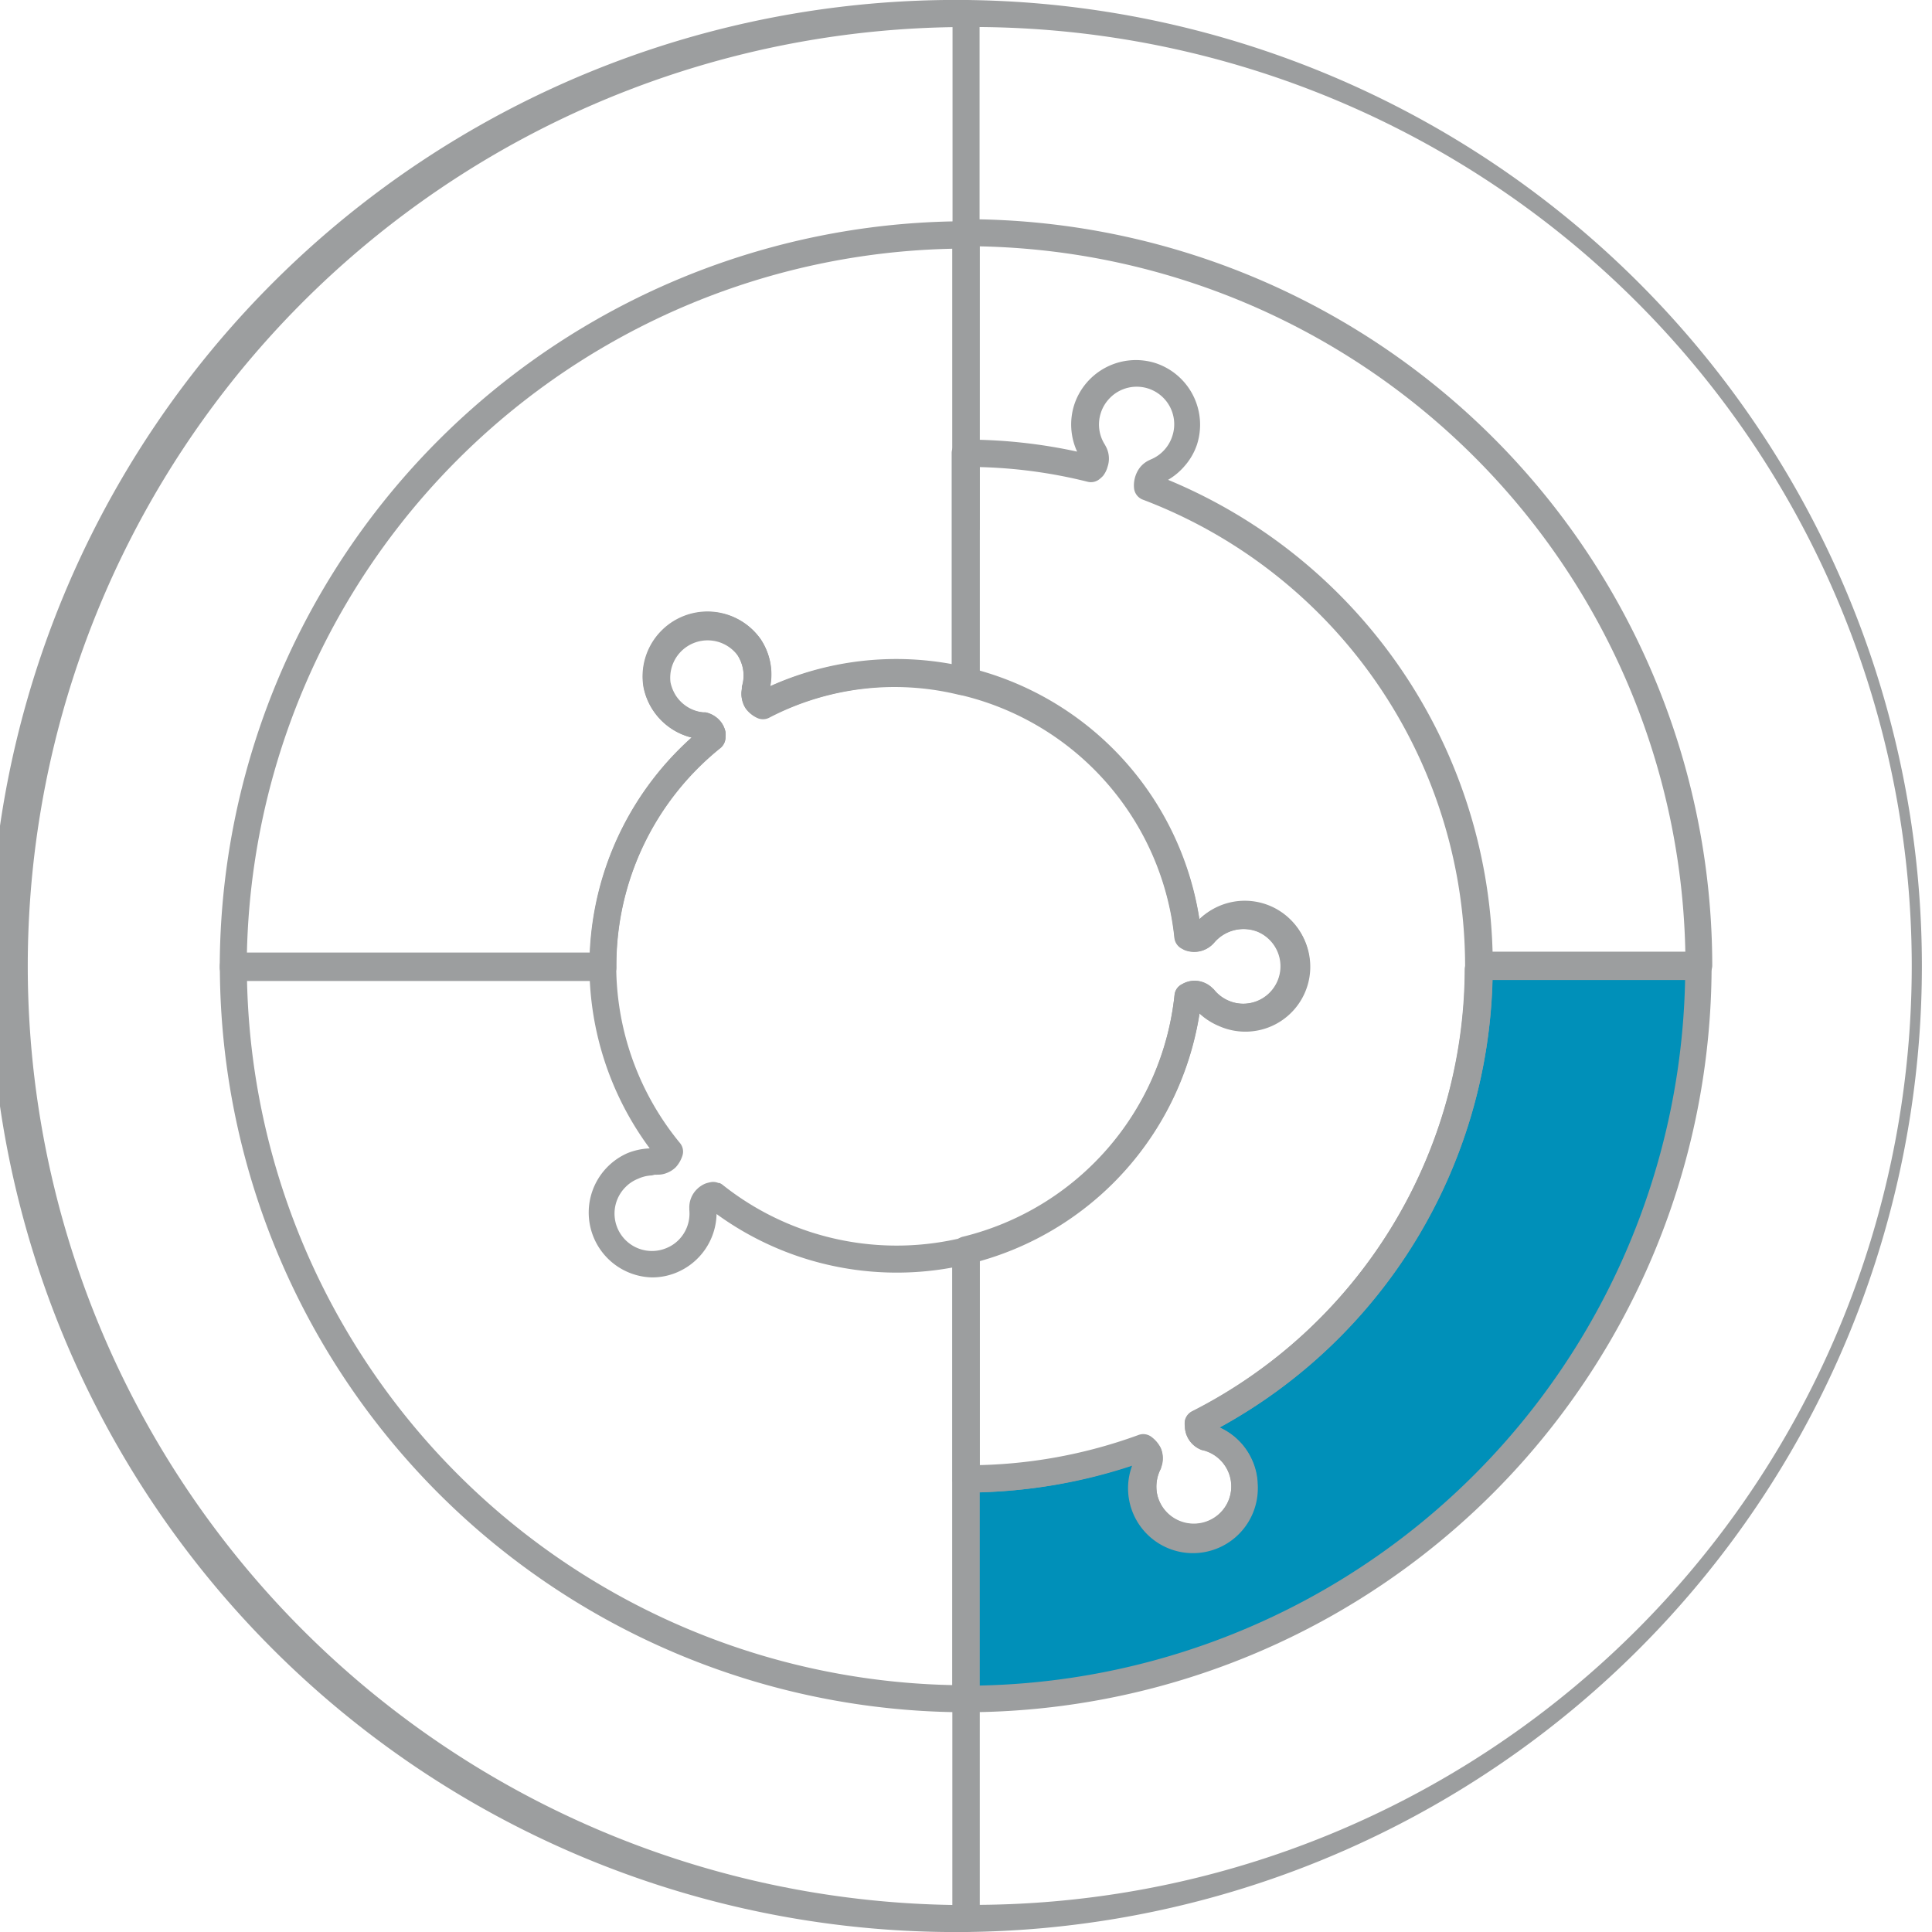
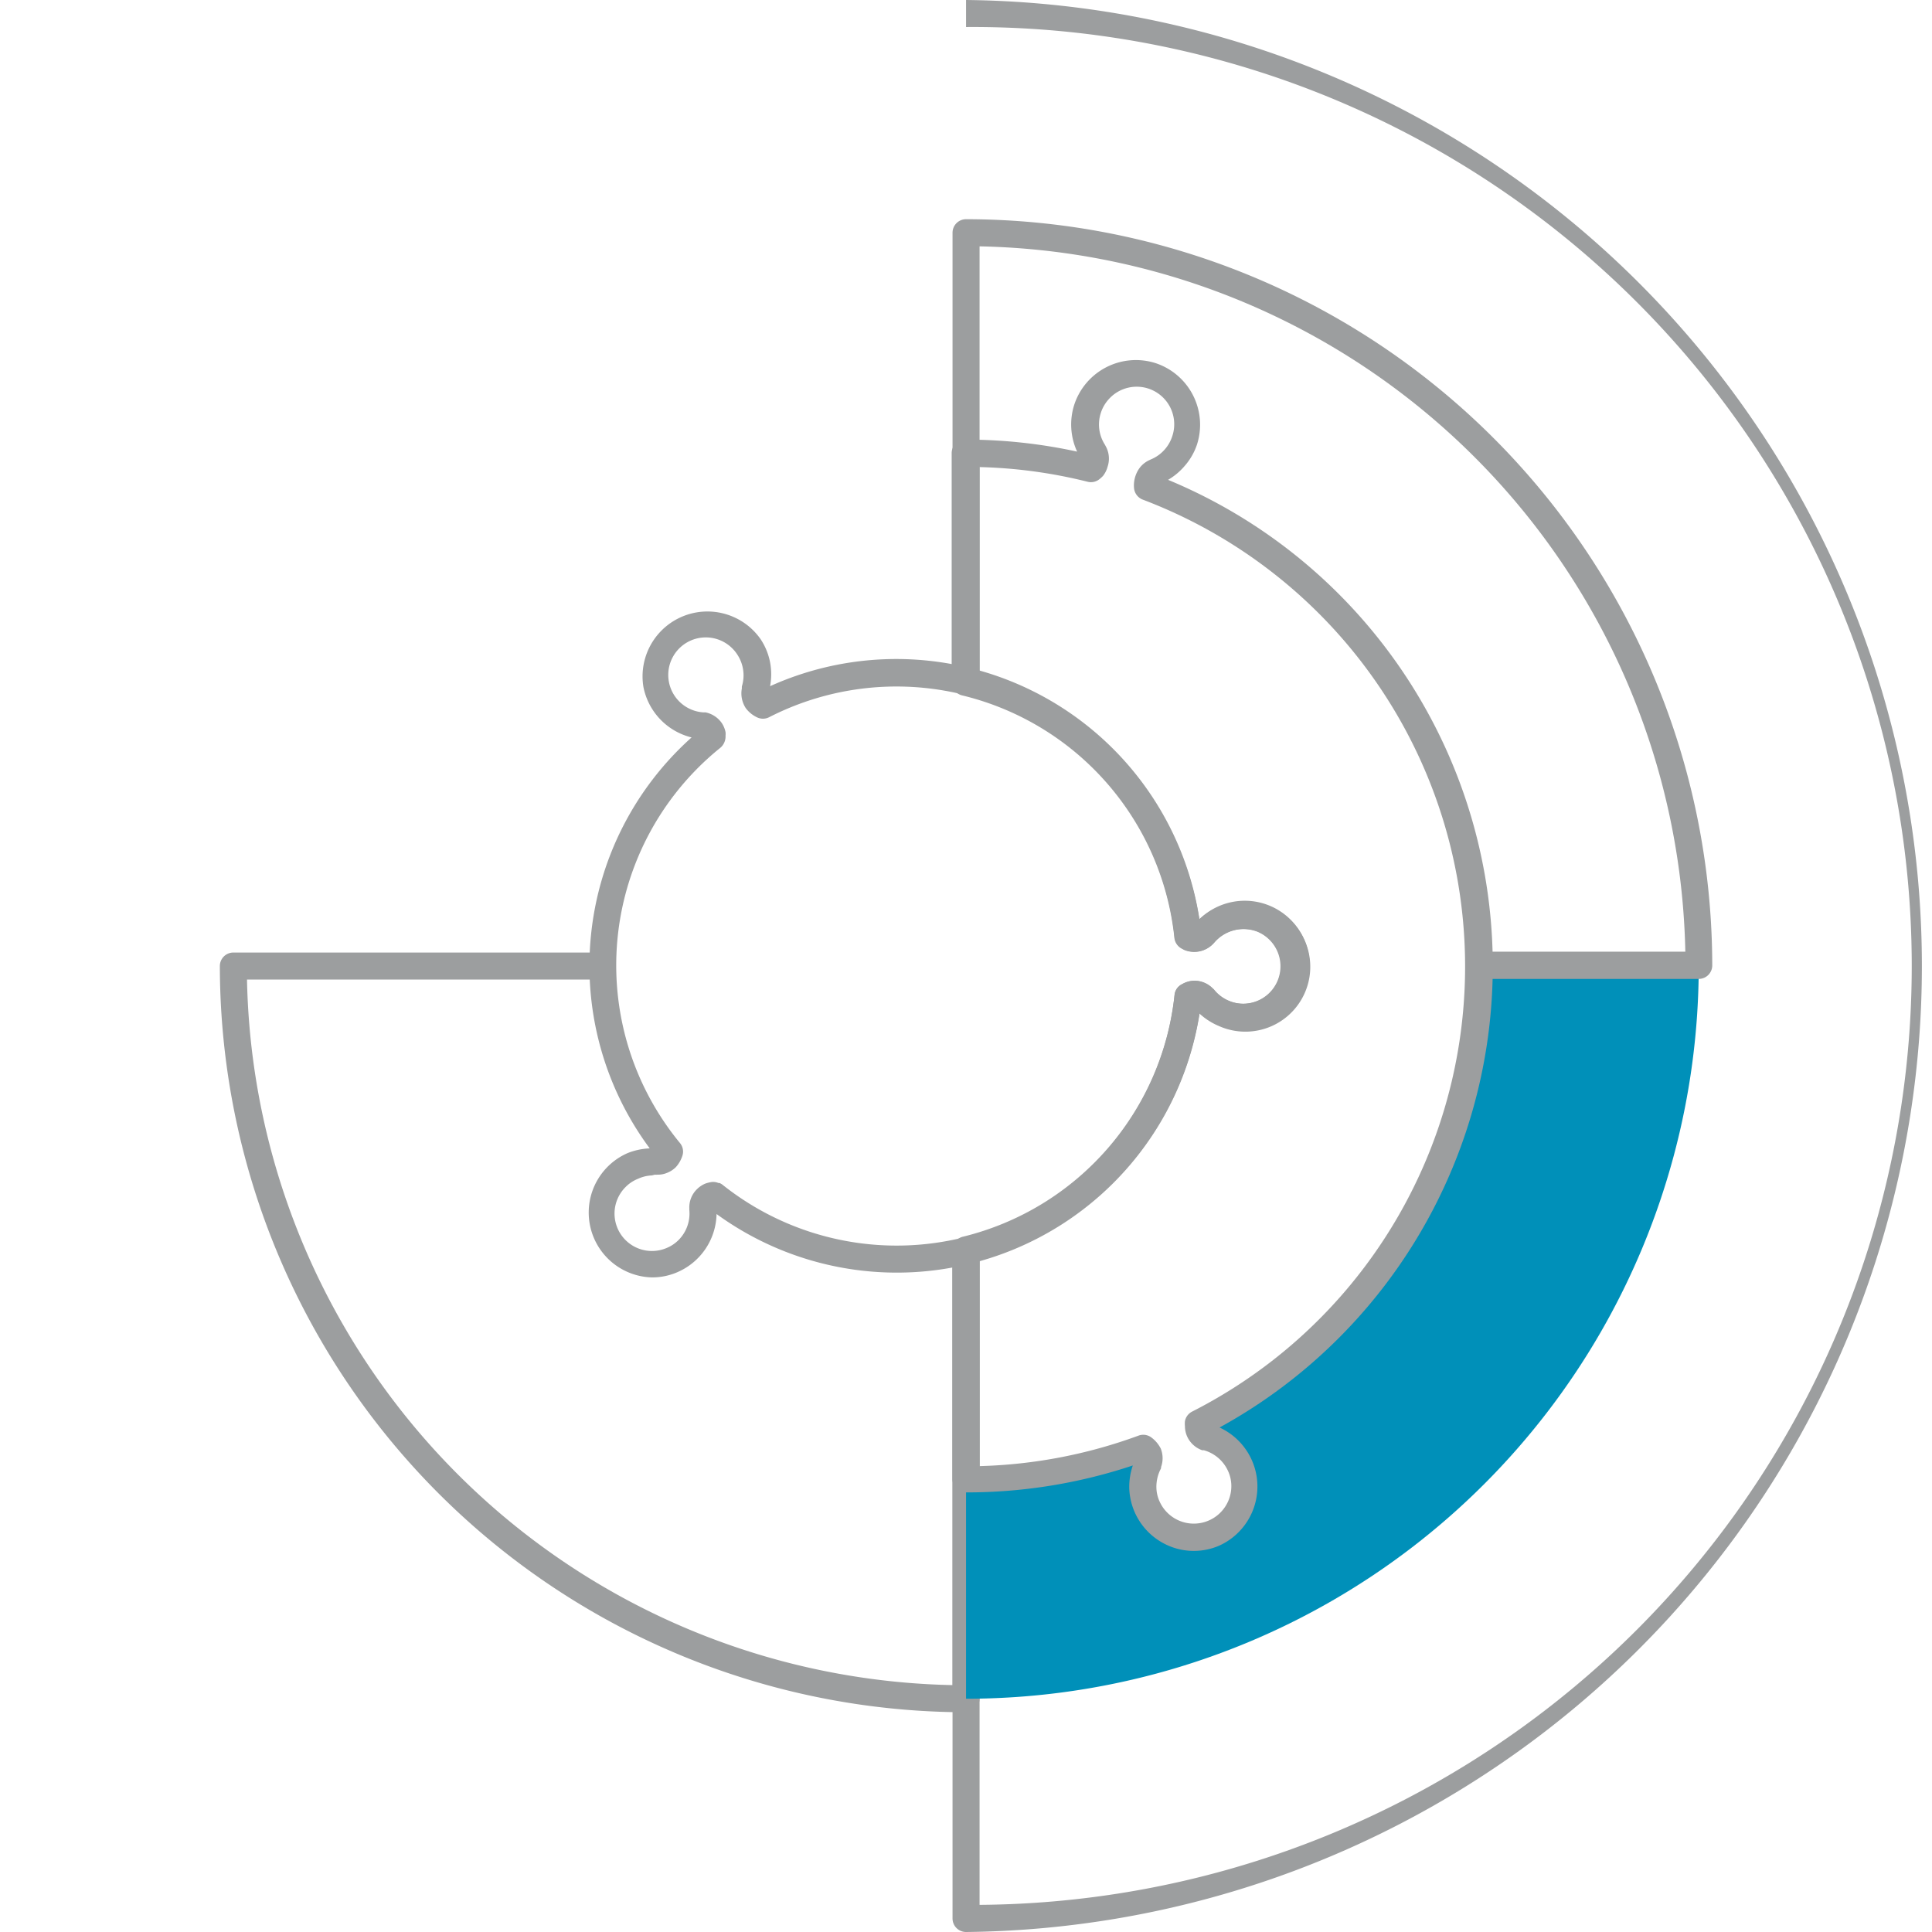
<svg xmlns="http://www.w3.org/2000/svg" viewBox="0 0 178.65 178.65">
  <defs>
    <style>.cls-1,.cls-2{fill:none;}.cls-1{stroke:#fff;stroke-linejoin:round;stroke-width:2.5px;}.cls-3{clip-path:url(#clip-path);}.cls-4{fill:#9c9e9f;}.cls-5{mask:url(#mask);}.cls-6{fill:#0090b9;}</style>
    <clipPath id="clip-path" transform="translate(0)">
      <rect class="cls-2" width="178.65" height="178.65" />
    </clipPath>
    <mask id="mask" x="12.23" y="56.59" width="85" height="35" maskUnits="userSpaceOnUse">
      <g transform="translate(0)">
-         <path class="cls-1" d="M55.92,89.33" />
-       </g>
+         </g>
    </mask>
  </defs>
  <title>cyber-payment</title>
  <g id="Ebene_2" data-name="Ebene 2">
    <g id="Ebene_1-2" data-name="Ebene 1">
      <g class="cls-3">
-         <path class="cls-4" d="M55.8,90.71H21.57a1.25,1.25,0,0,1-1.25-1.25,69.09,69.09,0,0,1,69-69,1.25,1.25,0,0,1,1.25,1.25v41a1.28,1.28,0,0,1-.47,1L89.7,64a1.26,1.26,0,0,1-1.06.24,25.07,25.07,0,0,0-17.5,2.12,1.26,1.26,0,0,1-1.18,0,2.77,2.77,0,0,1-1-.83,2.29,2.29,0,0,1-.35-.88,2.22,2.22,0,0,1,0-.89,1.11,1.11,0,0,1,0-.25,3.41,3.41,0,0,0,.09-1.68,3.67,3.67,0,0,0-.51-1.25A3.46,3.46,0,0,0,62,63.09a3.67,3.67,0,0,0,.51,1.25A3.48,3.48,0,0,0,65,65.87l.23,0a2.43,2.43,0,0,1,1.51,1,2.35,2.35,0,0,1,.35.84,2.13,2.13,0,0,1,0,.46,1.27,1.27,0,0,1-.46,1A25.76,25.76,0,0,0,57,89.33s0,0,0,.13A1.25,1.25,0,0,1,55.8,90.71Zm-33-2.5H54.56a28.21,28.21,0,0,1,9.41-20,6,6,0,0,1-3.56-2.5,5.83,5.83,0,0,1-.88-2.15,6,6,0,0,1,10.82-4.44,6,6,0,0,1,.88,2.15,5.82,5.82,0,0,1,0,2.2A28.42,28.42,0,0,1,82.89,61a27,27,0,0,1,5.19.53V23A66.61,66.61,0,0,0,22.83,88.21Z" transform="translate(0)" />
        <path class="cls-4" d="M89.33,178.65a1.25,1.25,0,0,1-1.25-1.25v-62h2.5v60.74A86.82,86.82,0,0,0,89.33,2.5V0a89.33,89.33,0,0,1,0,178.65Z" transform="translate(0)" />
        <path class="cls-4" d="M89.33,158.33a69.07,69.07,0,0,1-69-69,1.25,1.25,0,0,1,1.25-1.25H55.92v2.5H22.84a66.59,66.59,0,0,0,65.24,65.24V116.14h2.5v40.94A1.25,1.25,0,0,1,89.33,158.33Z" transform="translate(0)" />
-         <path class="cls-6" d="M157.08,89.33a67.75,67.75,0,0,1-67.75,67.75v-20l.33-.33a47.47,47.47,0,0,0,16.06-2.88,2,2,0,0,1,.47.51,1.22,1.22,0,0,1,0,1h0a4.79,4.79,0,0,0-.49,2.24,4.56,4.56,0,0,0,.4,1.79,4.71,4.71,0,0,0,9-2,4.76,4.76,0,0,0-.41-1.79,4.71,4.71,0,0,0-3-2.63h0a1.12,1.12,0,0,1-.74-.64,1.29,1.29,0,0,1-.1-.42,1,1,0,0,1,0-.24,47.41,47.41,0,0,0,25.9-41.94l.33-.33Z" transform="translate(0)" />
-         <path class="cls-4" d="M89.33,158.33a1.25,1.25,0,0,1-1.25-1.25v-20a1.25,1.25,0,0,1,.36-.88l.34-.34a1.28,1.28,0,0,1,.87-.37,46,46,0,0,0,15.63-2.8,1.25,1.25,0,0,1,1.21.19,2.9,2.9,0,0,1,.84,1,2.4,2.4,0,0,1,.2.93,2.31,2.31,0,0,1-.17.92.87.87,0,0,1-.07.17,3.56,3.56,0,0,0-.36,1.66,3.43,3.43,0,0,0,2.22,3.14,3.46,3.46,0,0,0,4.7-3.33,3.45,3.45,0,0,0-2.54-3.24l-.16-.06a2.36,2.36,0,0,1-1.39-1.29,2.27,2.27,0,0,1-.2-.88,2.07,2.07,0,0,1,0-.52,1.29,1.29,0,0,1,.66-.88,46,46,0,0,0,25.22-40.83,1.27,1.27,0,0,1,.36-.88l.34-.33a1.25,1.25,0,0,1,.88-.36h20a1.25,1.25,0,0,1,1.25,1.25A69.08,69.08,0,0,1,89.33,158.33ZM90.58,138v17.86a66.6,66.6,0,0,0,65.24-65.24H138A48.48,48.48,0,0,1,112.78,132a5.92,5.92,0,0,1,3,3,5.83,5.83,0,0,1,.52,2.27,6,6,0,1,1-11.6-1.78A48.94,48.94,0,0,1,90.58,138Z" transform="translate(0)" />
-         <path class="cls-4" d="M89.33,178.65A89.33,89.33,0,1,1,89.33,0a1.25,1.25,0,0,1,1.25,1.25V49h-2.5V2.51a86.83,86.83,0,0,0,0,173.64V115.39h2.5v62A1.25,1.25,0,0,1,89.33,178.65Z" transform="translate(0)" />
+         <path class="cls-6" d="M157.08,89.33a67.75,67.75,0,0,1-67.75,67.75v-20l.33-.33a47.47,47.47,0,0,0,16.06-2.88,2,2,0,0,1,.47.51,1.22,1.22,0,0,1,0,1h0a4.79,4.79,0,0,0-.49,2.24,4.56,4.56,0,0,0,.4,1.79,4.71,4.71,0,0,0,9-2,4.76,4.76,0,0,0-.41-1.79,4.71,4.71,0,0,0-3-2.63h0a1.12,1.12,0,0,1-.74-.64,1.29,1.29,0,0,1-.1-.42,1,1,0,0,1,0-.24,47.41,47.41,0,0,0,25.9-41.94l.33-.33" transform="translate(0)" />
        <path class="cls-4" d="M157.08,90.52h-20V88h18.76A66.58,66.58,0,0,0,90.58,22.78V62.94h-2.5V21.52a1.25,1.25,0,0,1,1.25-1.25,69.07,69.07,0,0,1,69,69A1.25,1.25,0,0,1,157.08,90.52Z" transform="translate(0)" />
        <path class="cls-4" d="M60.27,118.12A6,6,0,0,1,58,106.64a6.1,6.1,0,0,1,2.08-.45,28.34,28.34,0,0,1,3.87-38,6,6,0,0,1-3.56-2.5,6,6,0,0,1-.89-2.15,6,6,0,0,1,10.83-4.44,5.86,5.86,0,0,1,.88,2.15,6,6,0,0,1,0,2.2A28.36,28.36,0,0,1,110.91,85,6,6,0,1,1,115,95.29a6,6,0,0,1-4.07-1.61,28.34,28.34,0,0,1-44.67,18.58,6,6,0,0,1-3.7,5.41A5.85,5.85,0,0,1,60.27,118.12Zm0-9.43A3.4,3.4,0,0,0,59,109a3.33,3.33,0,0,0-1.14.75,3.46,3.46,0,0,0,3.76,5.66,3.37,3.37,0,0,0,1.12-.74,3.46,3.46,0,0,0,1-2.79v-.16a2.35,2.35,0,0,1,.71-1.76,2.42,2.42,0,0,1,.76-.51,3,3,0,0,1,.53-.14,1.25,1.25,0,0,1,.69.08l.1,0a1.22,1.22,0,0,1,.29.17A25.84,25.84,0,0,0,108.61,92a1.25,1.25,0,0,1,.7-1,2.28,2.28,0,0,1,2.06-.13,2.21,2.21,0,0,1,.78.53.54.54,0,0,1,.15.15,3.47,3.47,0,0,0,1.36,1,3.35,3.35,0,0,0,1.32.27,3.47,3.47,0,0,0,1.32-6.68,3.57,3.57,0,0,0-4,1l-.13.14a2.43,2.43,0,0,1-2.63.55,2,2,0,0,1-.31-.17,1.32,1.32,0,0,1-.62-1A25.85,25.85,0,0,0,71.14,66.31a1.26,1.26,0,0,1-1.18,0,2.77,2.77,0,0,1-1-.83,2.53,2.53,0,0,1-.36-.89,2.49,2.49,0,0,1,0-.94,1.16,1.16,0,0,1,0-.18,3.46,3.46,0,0,0,.09-1.69,3.51,3.51,0,0,0-.51-1.25A3.47,3.47,0,1,0,65,65.87l.23,0a2.43,2.43,0,0,1,1.52,1,2.39,2.39,0,0,1,.34.83,1.6,1.6,0,0,1,0,.33,1.38,1.38,0,0,1-.46,1.1,25.84,25.84,0,0,0-3.75,36.57,1.24,1.24,0,0,1,.2,1.23,2.85,2.85,0,0,1-.59,1,2.44,2.44,0,0,1-.8.52,2.17,2.17,0,0,1-.91.17.74.74,0,0,1-.21,0Z" transform="translate(0)" />
        <path class="cls-4" d="M110.39,143.41a5.84,5.84,0,0,1-2.14-.4,6,6,0,0,1-3.83-5.41,6.18,6.18,0,0,1,.33-2.09A48.55,48.55,0,0,1,89.32,138a1.24,1.24,0,0,1-1.25-1.25V115.57a1.26,1.26,0,0,1,1-1.22A25.85,25.85,0,0,0,108.61,92a1.24,1.24,0,0,1,.72-1,2.28,2.28,0,0,1,2-.13,2.58,2.58,0,0,1,.77.51l.18.18a3.46,3.46,0,1,0,4-5.4,3.55,3.55,0,0,0-4,1l-.13.14a2.42,2.42,0,0,1-2.63.55l-.3-.16a1.29,1.29,0,0,1-.63-1A25.83,25.83,0,0,0,89,64.31a1.26,1.26,0,0,1-1-1.22V41.9a1.25,1.25,0,0,1,1.25-1.25,48.46,48.46,0,0,1,10.35,1.11,6,6,0,0,1-.26-4.35,6,6,0,0,1,7.52-3.83,6,6,0,0,1,3.83,7.51,5.78,5.78,0,0,1-1.15,2,5.9,5.9,0,0,1-1.53,1.28A48.67,48.67,0,0,1,112.77,132a6,6,0,0,1,0,10.91A5.86,5.86,0,0,1,110.39,143.41Zm-3-7.75a.92.92,0,0,1-.09.23,3.62,3.62,0,0,0-.37,1.65,3.26,3.26,0,0,0,.3,1.31,3.47,3.47,0,0,0,6.63-1.5,3.35,3.35,0,0,0-.3-1.32,3.48,3.48,0,0,0-2.25-1.93l-.15,0a2.4,2.4,0,0,1-1.39-1.28,2.37,2.37,0,0,1-.2-.94,2.25,2.25,0,0,1,0-.46,1.25,1.25,0,0,1,.66-.89,46.17,46.17,0,0,0-4.56-84.33,1.27,1.27,0,0,1-.8-1A2.72,2.72,0,0,1,105,44a2.63,2.63,0,0,1,.44-.81,2.43,2.43,0,0,1,.75-.6l.21-.1a3.48,3.48,0,0,0,2-2.16A3.47,3.47,0,0,0,102.45,37a3.4,3.4,0,0,0-.66,1.19,3.45,3.45,0,0,0,.38,2.93l.09.17a2.36,2.36,0,0,1,.16,1.86A2.4,2.4,0,0,1,102,44a2.89,2.89,0,0,1-.35.32,1.25,1.25,0,0,1-1.07.23,45.69,45.69,0,0,0-10-1.36v19A28.32,28.32,0,0,1,110.9,85a6,6,0,0,1,4.08-1.6,6,6,0,1,1-2.28,11.47,6.23,6.23,0,0,1-1.79-1.15,28.36,28.36,0,0,1-20.34,22.85v19a46.08,46.08,0,0,0,14.71-2.82,1.25,1.25,0,0,1,1.21.19,2.9,2.9,0,0,1,.84,1,2.41,2.41,0,0,1,0,1.8Zm3.45-4.07,1.12.21Z" transform="translate(0)" />
      </g>
    </g>
  </g>
</svg>